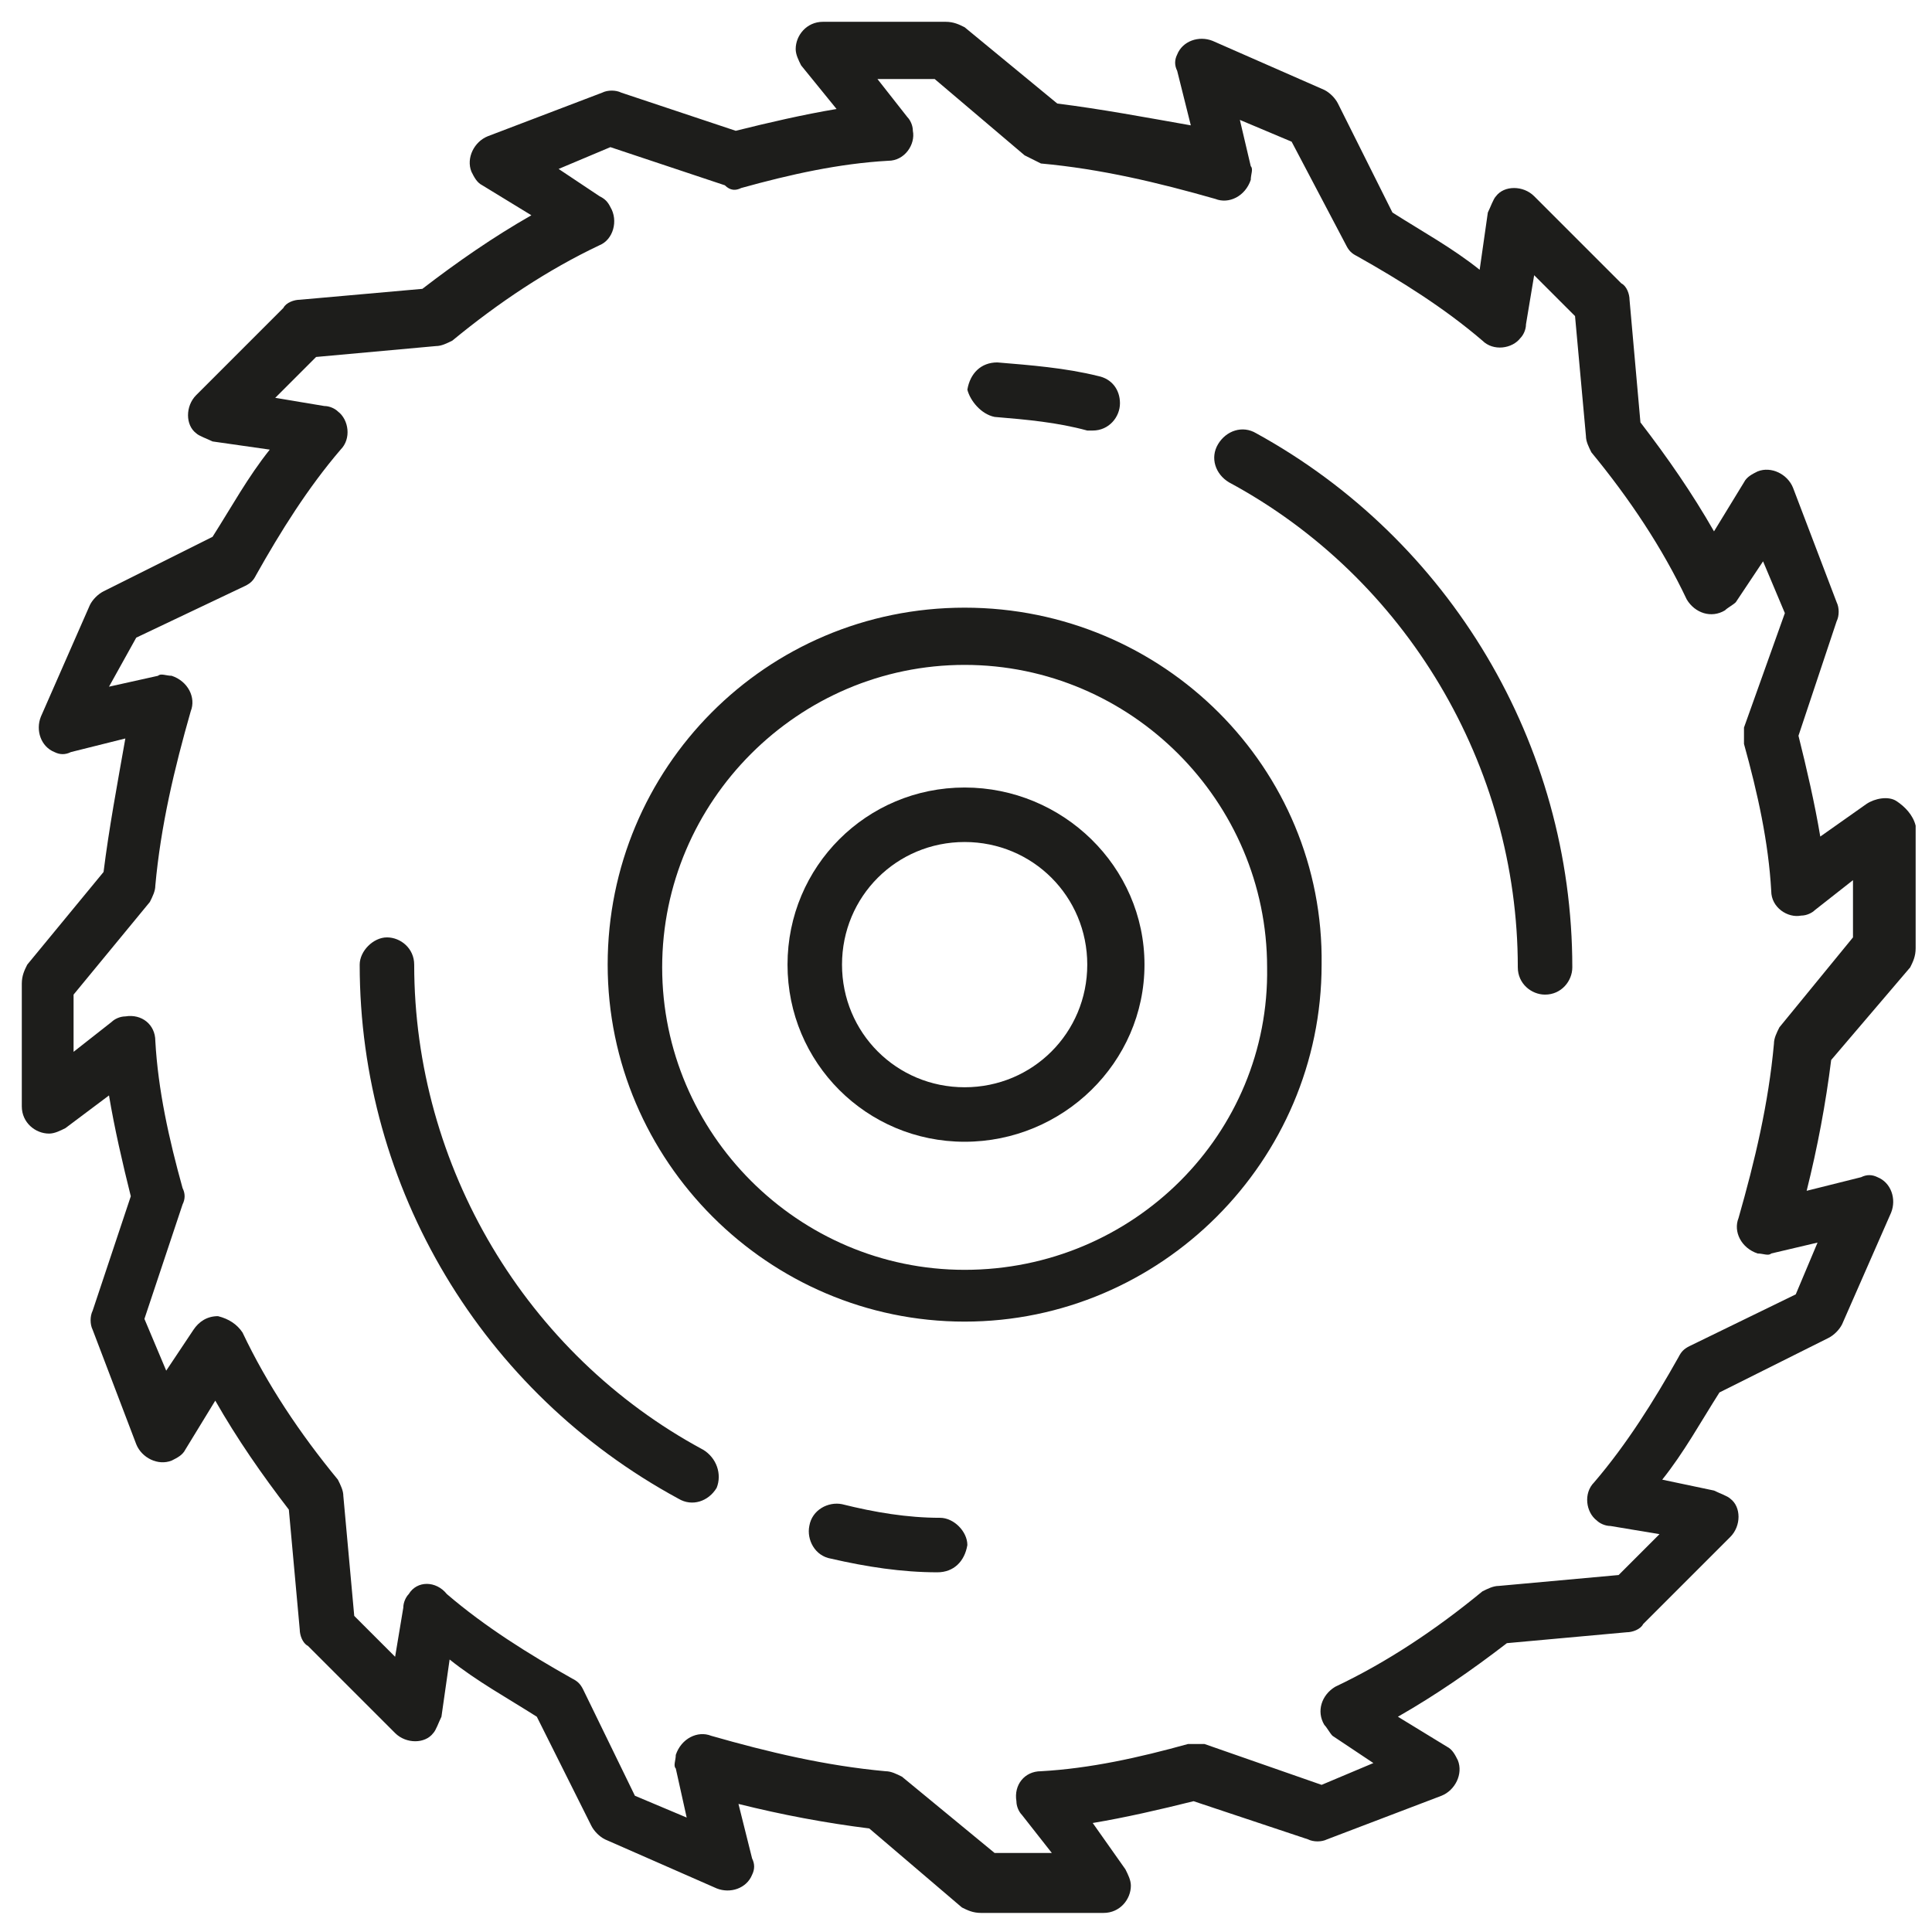
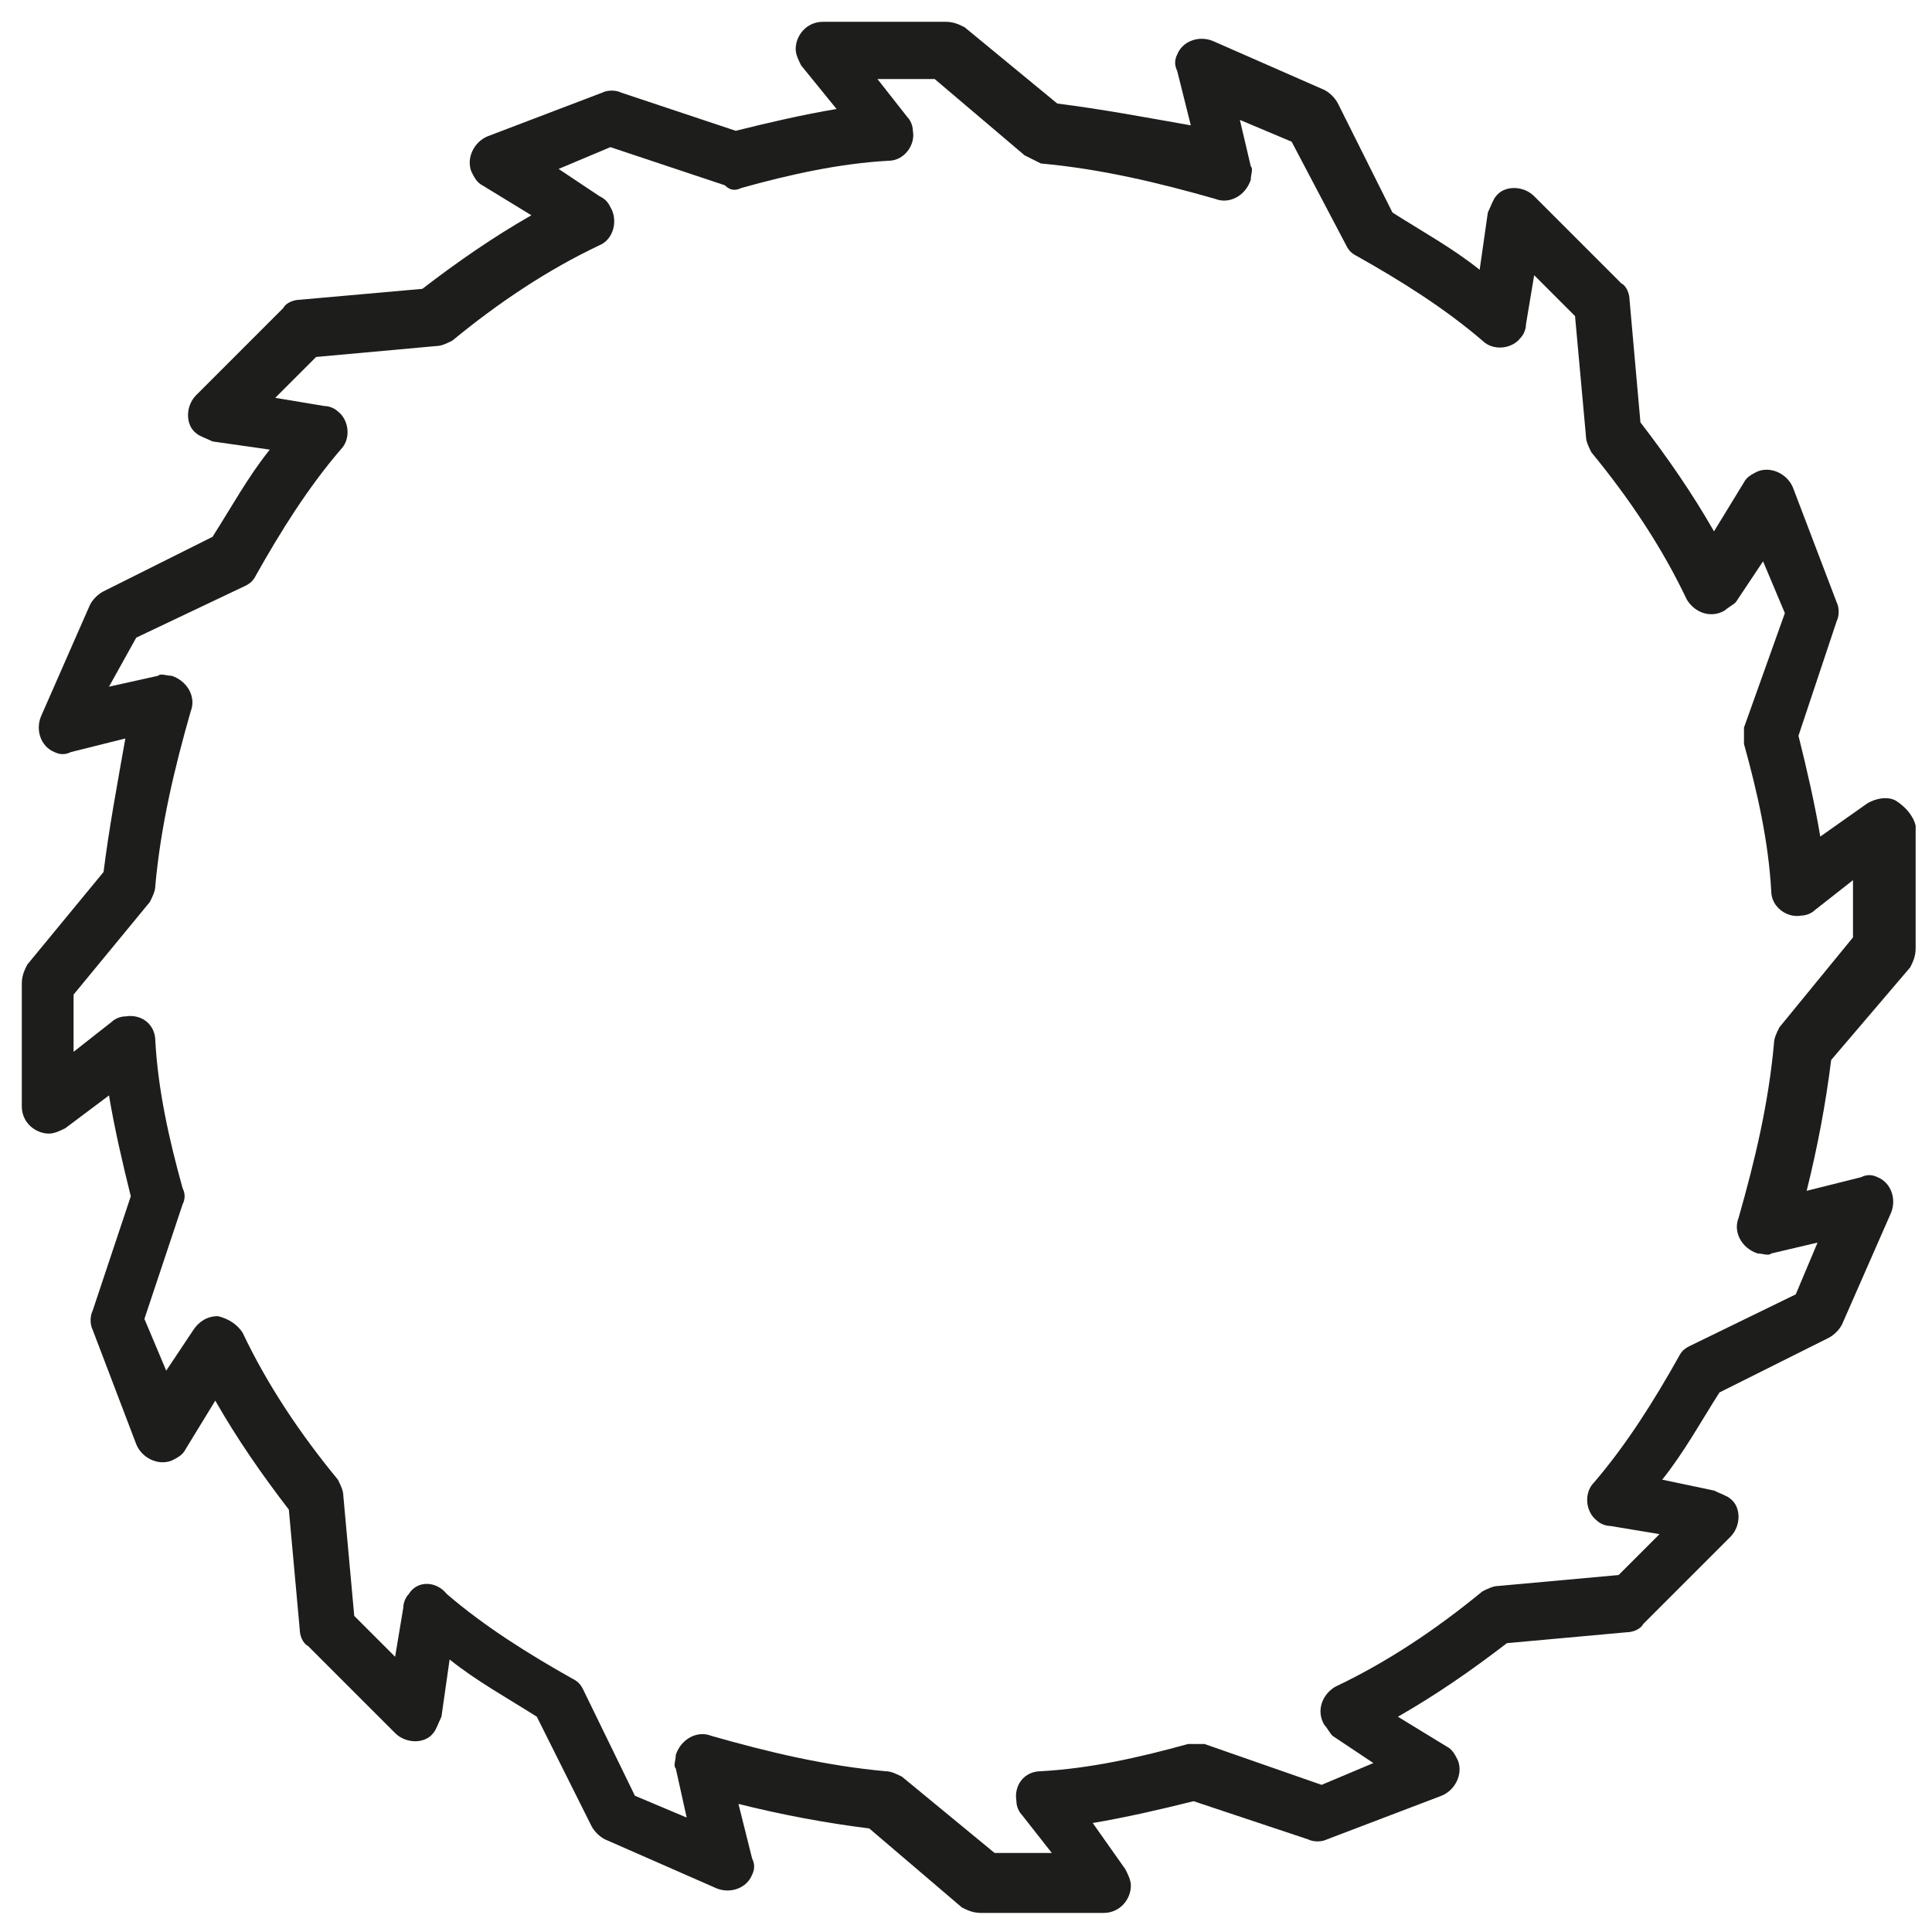
<svg xmlns="http://www.w3.org/2000/svg" version="1.1" id="Layer_1" x="0" y="0" viewBox="0 0 70.9 70.9" xml:space="preserve">
  <style type="text/css">.st0{fill:#1d1d1b}</style>
  <path class="st0" d="M69.6 29.4c-.3-.2-.8-.1-1.1.1l-1.7 1.2c-.2-1.2-.5-2.5-.8-3.7l1.4-4.2c.1-.2.1-.5 0-.7l-1.6-4.2c-.2-.5-.8-.8-1.3-.6-.2.1-.4.2-.5.4l-1.1 1.8c-.8-1.4-1.7-2.7-2.7-4l-.4-4.5c0-.2-.1-.5-.3-.6l-3.2-3.2c-.4-.4-1.1-.4-1.4 0-.1.1-.2.4-.3.6l-.3 2.1c-1-.8-2.1-1.4-3.2-2.1l-2-4c-.1-.2-.3-.4-.5-.5l-4.1-1.8c-.5-.2-1.1 0-1.3.5-.1.2-.1.4 0 .6l.5 2c-1.7-.3-3.3-.6-4.9-.8L35.4 1c-.2-.1-.4-.2-.7-.2h-4.5c-.6 0-1 .5-1 1 0 .2.1.4.2.6L30.7 4c-1.2.2-2.5.5-3.7.8l-4.2-1.4c-.2-.1-.5-.1-.7 0L17.9 5c-.5.2-.8.8-.6 1.3.1.2.2.4.4.5l1.8 1.1c-1.4.8-2.7 1.7-4 2.7L11 11c-.2 0-.5.1-.6.3l-3.2 3.2c-.4.4-.4 1.1 0 1.4.1.1.4.2.6.3l2.1.3c-.8 1-1.4 2.1-2.1 3.2l-4 2c-.2.1-.4.3-.5.5l-1.8 4.1c-.2.5 0 1.1.5 1.3.2.1.4.1.6 0l2-.5c-.3 1.7-.6 3.3-.8 4.9L1 35.4c-.1.2-.2.4-.2.7v4.5c0 .6.5 1 1 1 .2 0 .4-.1.6-.2L4 40.2c.2 1.2.5 2.5.8 3.7l-1.4 4.2c-.1.2-.1.5 0 .7L5 53c.2.5.8.8 1.3.6.2-.1.4-.2.5-.4l1.1-1.8c.8 1.4 1.7 2.7 2.7 4l.4 4.4c0 .2.1.5.3.6l3.2 3.2c.4.4 1.1.4 1.4 0 .1-.1.2-.4.3-.6l.3-2.1c1 .8 2.1 1.4 3.2 2.1l2 4c.1.2.3.4.5.5l4.1 1.8c.5.2 1.1 0 1.3-.5.1-.2.1-.4 0-.6l-.5-2c1.6.4 3.2.7 4.8.9l3.4 2.9c.2.1.4.2.7.2h4.5c.6 0 1-.5 1-1 0-.2-.1-.4-.2-.6l-1.2-1.7c1.2-.2 2.5-.5 3.7-.8l4.2 1.4c.2.1.5.1.7 0l4.2-1.6c.5-.2.8-.8.6-1.3-.1-.2-.2-.4-.4-.5L51.3 63c1.4-.8 2.7-1.7 4-2.7l4.4-.4c.2 0 .5-.1.6-.3l3.2-3.2c.4-.4.4-1.1 0-1.4-.1-.1-.4-.2-.6-.3l-1.9-.4c.8-1 1.4-2.1 2.1-3.2l4-2c.2-.1.4-.3.5-.5l1.8-4.1c.2-.5 0-1.1-.5-1.3-.2-.1-.4-.1-.6 0l-2 .5c.4-1.6.7-3.2.9-4.8l2.9-3.4c.1-.2.2-.4.2-.7v-4.5c-.1-.4-.4-.7-.7-.9zm-4.3 8.3c-.1.2-.2.4-.2.6-.2 2.2-.7 4.3-1.3 6.4-.2.5.1 1.1.7 1.3.2 0 .4.1.5 0l1.7-.4-.8 1.9-3.9 1.9c-.2.1-.3.2-.4.4-.9 1.6-1.9 3.2-3.1 4.6-.4.4-.3 1.1.1 1.4.1.1.3.2.5.2l1.8.3-1.5 1.5-4.4.4c-.2 0-.4.1-.6.2-1.7 1.4-3.5 2.6-5.4 3.5-.5.3-.7.9-.4 1.4.1.1.2.3.3.4l1.5 1-1.9.8-4.3-1.5h-.6c-1.8.5-3.6.9-5.4 1-.6 0-1 .5-.9 1.1 0 .2.1.4.2.5l1.1 1.4h-2.1l-3.4-2.8c-.2-.1-.4-.2-.6-.2-2.2-.2-4.3-.7-6.4-1.3-.5-.2-1.1.1-1.3.7 0 .2-.1.4 0 .5l.4 1.8-1.9-.8-1.9-3.9c-.1-.2-.2-.3-.4-.4-1.6-.9-3.2-1.9-4.6-3.1-.4-.5-1.1-.5-1.4 0-.1.1-.2.3-.2.5l-.3 1.8-1.5-1.5-.4-4.4c0-.2-.1-.4-.2-.6-1.4-1.7-2.6-3.5-3.5-5.4-.2-.3-.5-.5-.9-.6-.4 0-.7.2-.9.5l-1 1.5-.8-1.9 1.4-4.2c.1-.2.1-.4 0-.6-.5-1.8-.9-3.6-1-5.4 0-.6-.5-1-1.1-.9-.2 0-.4.1-.5.2l-1.4 1.1v-2.1l2.8-3.4c.1-.2.2-.4.2-.6.2-2.2.7-4.3 1.3-6.4.2-.5-.1-1.1-.7-1.3-.2 0-.4-.1-.5 0l-1.8.4 1-1.8 4-1.9c.2-.1.3-.2.4-.4.9-1.6 1.9-3.2 3.1-4.6.4-.4.3-1.1-.1-1.4-.1-.1-.3-.2-.5-.2l-1.8-.3 1.5-1.5 4.4-.4c.2 0 .4-.1.6-.2 1.7-1.4 3.5-2.6 5.4-3.5.5-.2.7-.9.4-1.4-.1-.2-.2-.3-.4-.4l-1.5-1 1.9-.8 4.2 1.4c.2.2.4.2.6.1 1.8-.5 3.6-.9 5.4-1 .6 0 1-.6.9-1.1 0-.2-.1-.4-.2-.5l-1.1-1.4h2.1l3.3 2.8.6.3c2.2.2 4.3.7 6.4 1.3.5.2 1.1-.1 1.3-.7 0-.2.1-.4 0-.5l-.4-1.7 1.9.8 2 3.8c.1.2.2.3.4.4 1.6.9 3.2 1.9 4.6 3.1.4.4 1.1.3 1.4-.1.1-.1.2-.3.2-.5l.3-1.8 1.5 1.5.4 4.4c0 .2.1.4.2.6 1.4 1.7 2.6 3.5 3.5 5.4.3.5.9.7 1.4.4.1-.1.3-.2.4-.3l1-1.5.8 1.9-1.5 4.2v.6c.5 1.8.9 3.6 1 5.4 0 .6.6 1 1.1.9.2 0 .4-.1.5-.2l1.4-1.1v2.1l-2.7 3.3z" />
-   <path class="st0" d="M35.4 22.3c-7.3 0-13.1 5.9-13.1 13.1s5.9 13.1 13.1 13.1 13.1-5.9 13.1-13.1c.1-7.2-5.8-13.1-13.1-13.1zm0 24.3c-6.1 0-11.1-5-11.1-11.1s5-11.1 11.1-11.1 11.1 5 11.1 11.1c.1 6.1-4.9 11.1-11.1 11.1zm10.7-30.7c-.5-.3-1.1-.1-1.4.4-.3.5-.1 1.1.4 1.4 6.5 3.5 10.6 10.4 10.6 17.8 0 .6.5 1 1 1 .6 0 1-.5 1-1 0-8.2-4.5-15.7-11.6-19.6zm-9.6-.6c1.2.1 2.3.2 3.4.5h.2c.6 0 1-.5 1-1s-.3-.9-.8-1c-1.2-.3-2.5-.4-3.7-.5-.6 0-1 .4-1.1 1 .1.4.5.9 1 1zM25.8 53.2c-6.5-3.5-10.6-10.4-10.6-17.8 0-.6-.5-1-1-1s-1 .5-1 1c0 8.2 4.5 15.7 11.7 19.6.5.3 1.1.1 1.4-.4.2-.5 0-1.1-.5-1.4zm8.7 2.5c-1.2 0-2.4-.2-3.6-.5-.5-.1-1.1.2-1.2.8-.1.5.2 1.1.8 1.2 1.3.3 2.6.5 3.9.5.6 0 1-.4 1.1-1 0-.5-.5-1-1-1z" />
-   <path class="st0" d="M35.4 28.9c-3.6 0-6.5 2.9-6.5 6.5s2.9 6.5 6.5 6.5S42 39 42 35.4s-3-6.5-6.6-6.5zm0 11c-2.5 0-4.5-2-4.5-4.5s2-4.5 4.5-4.5 4.5 2 4.5 4.5-2 4.5-4.5 4.5z" />
</svg>